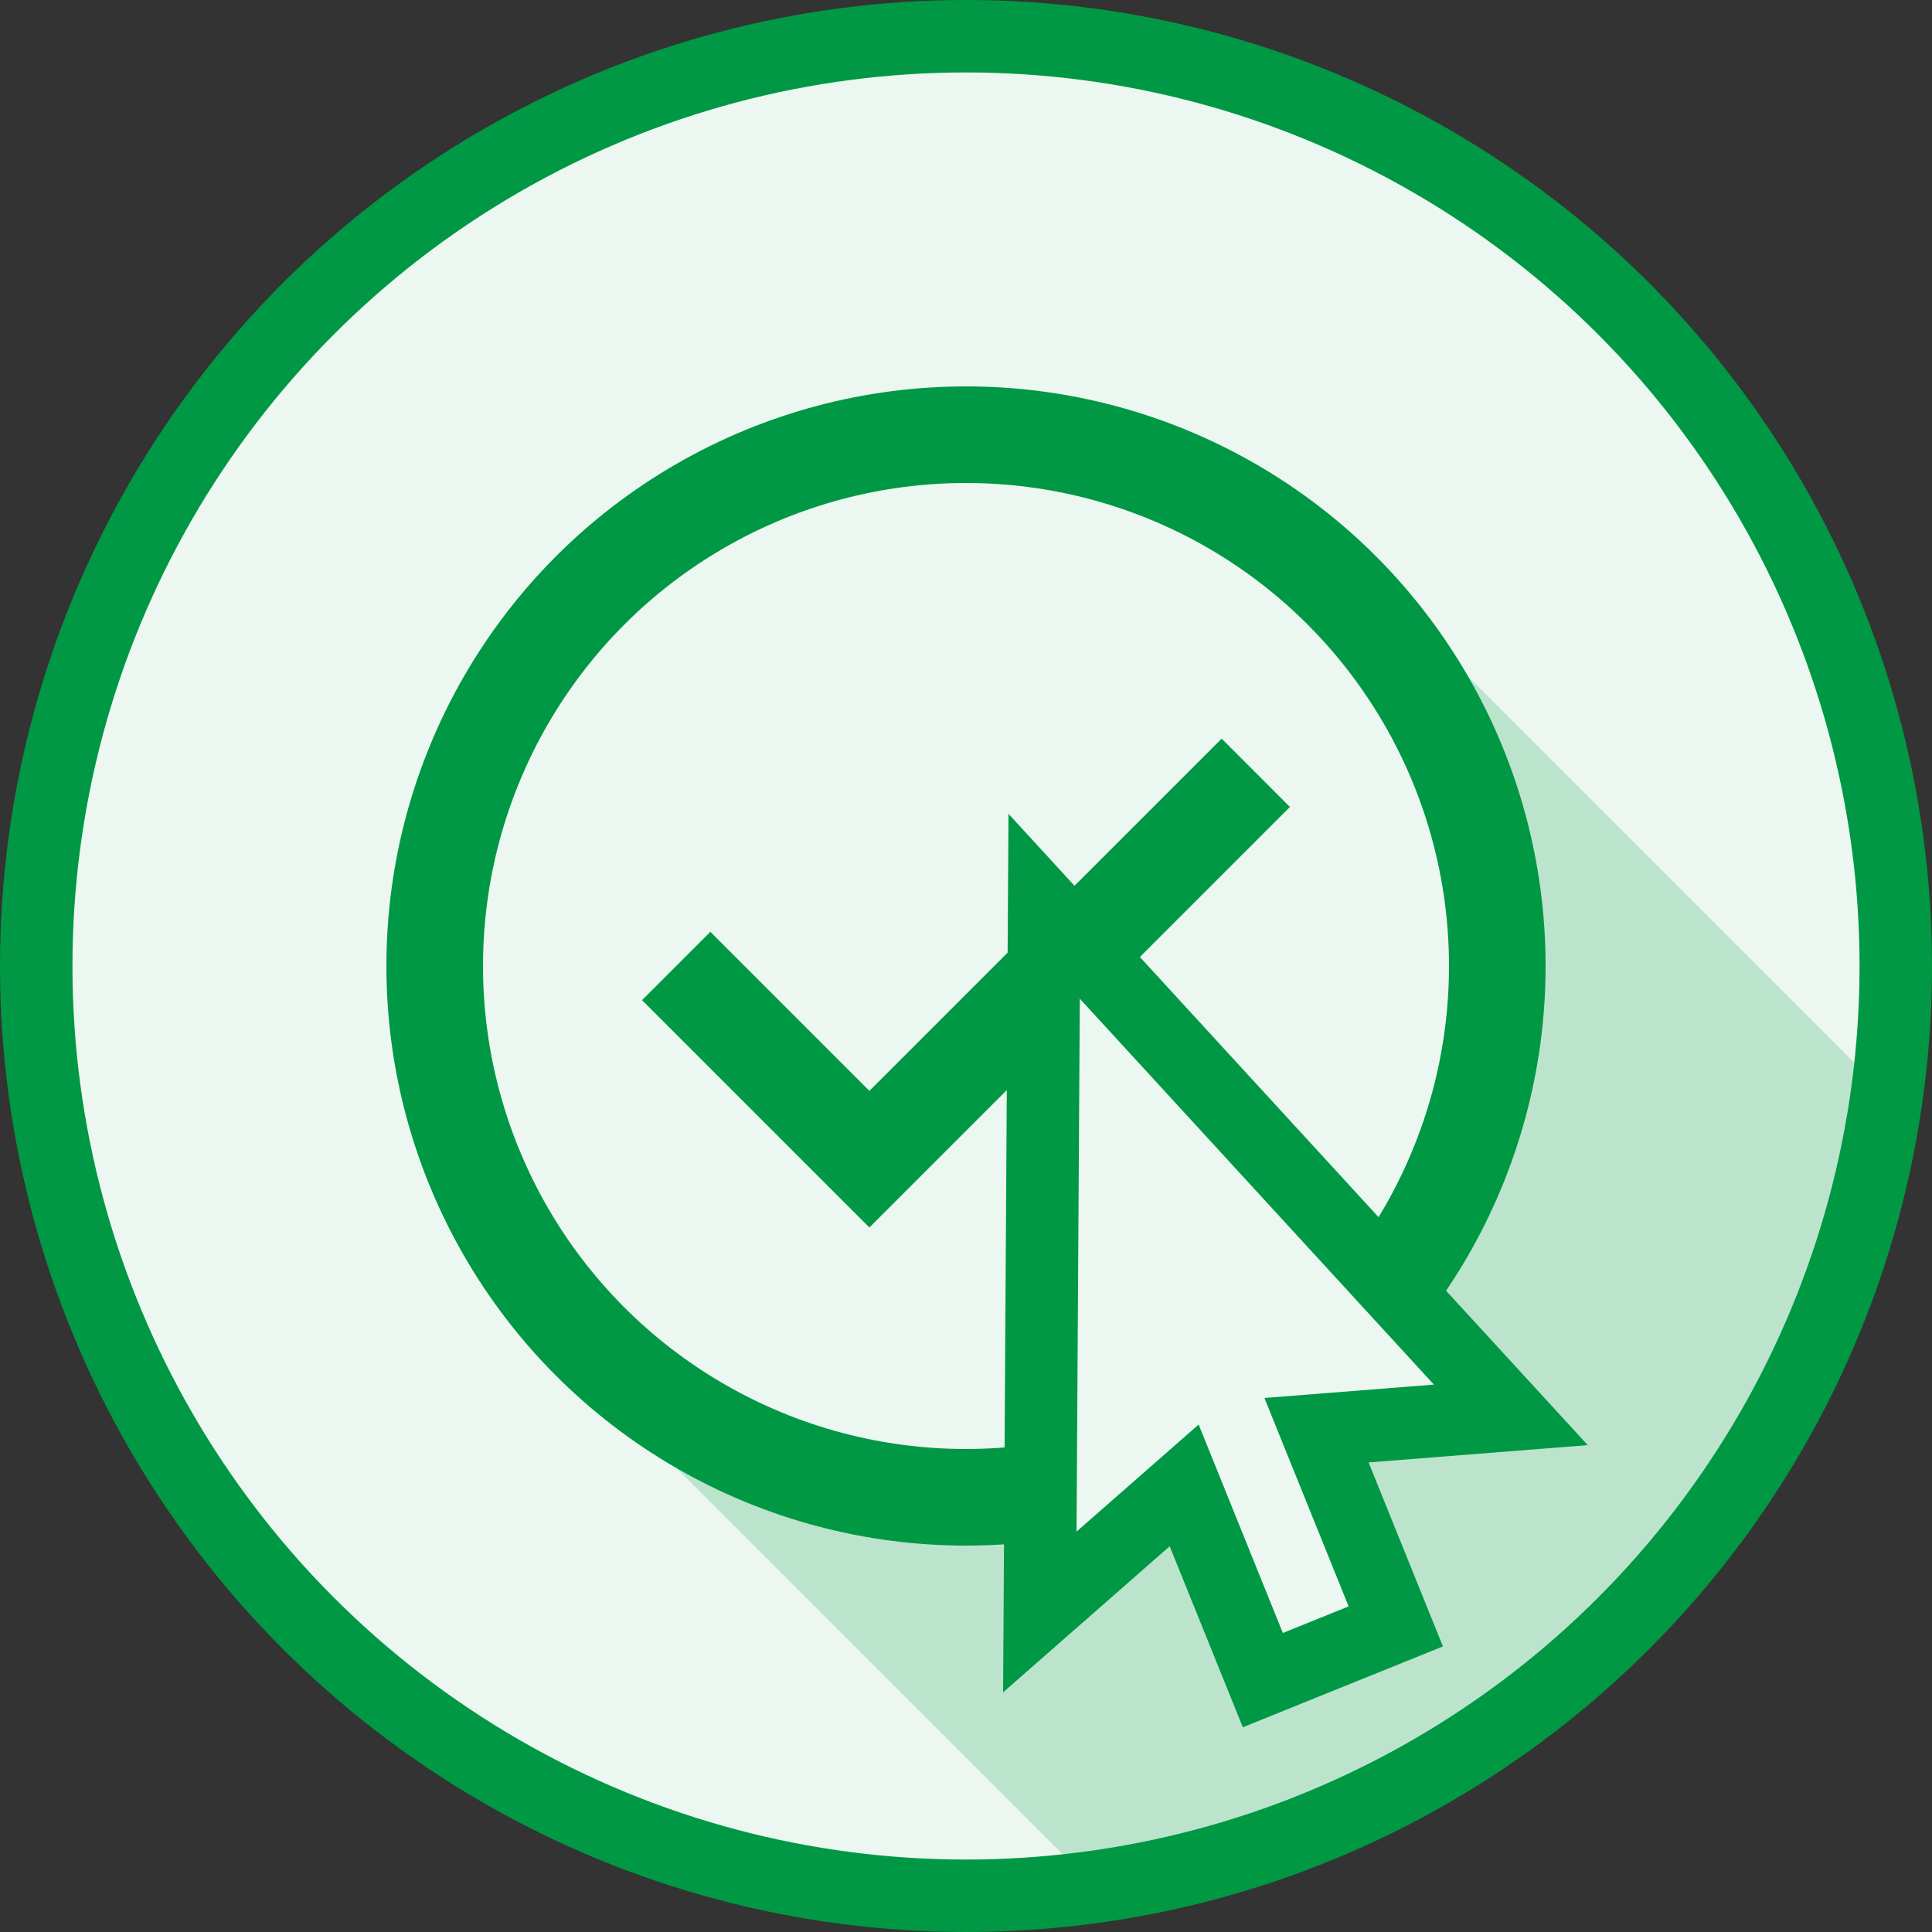
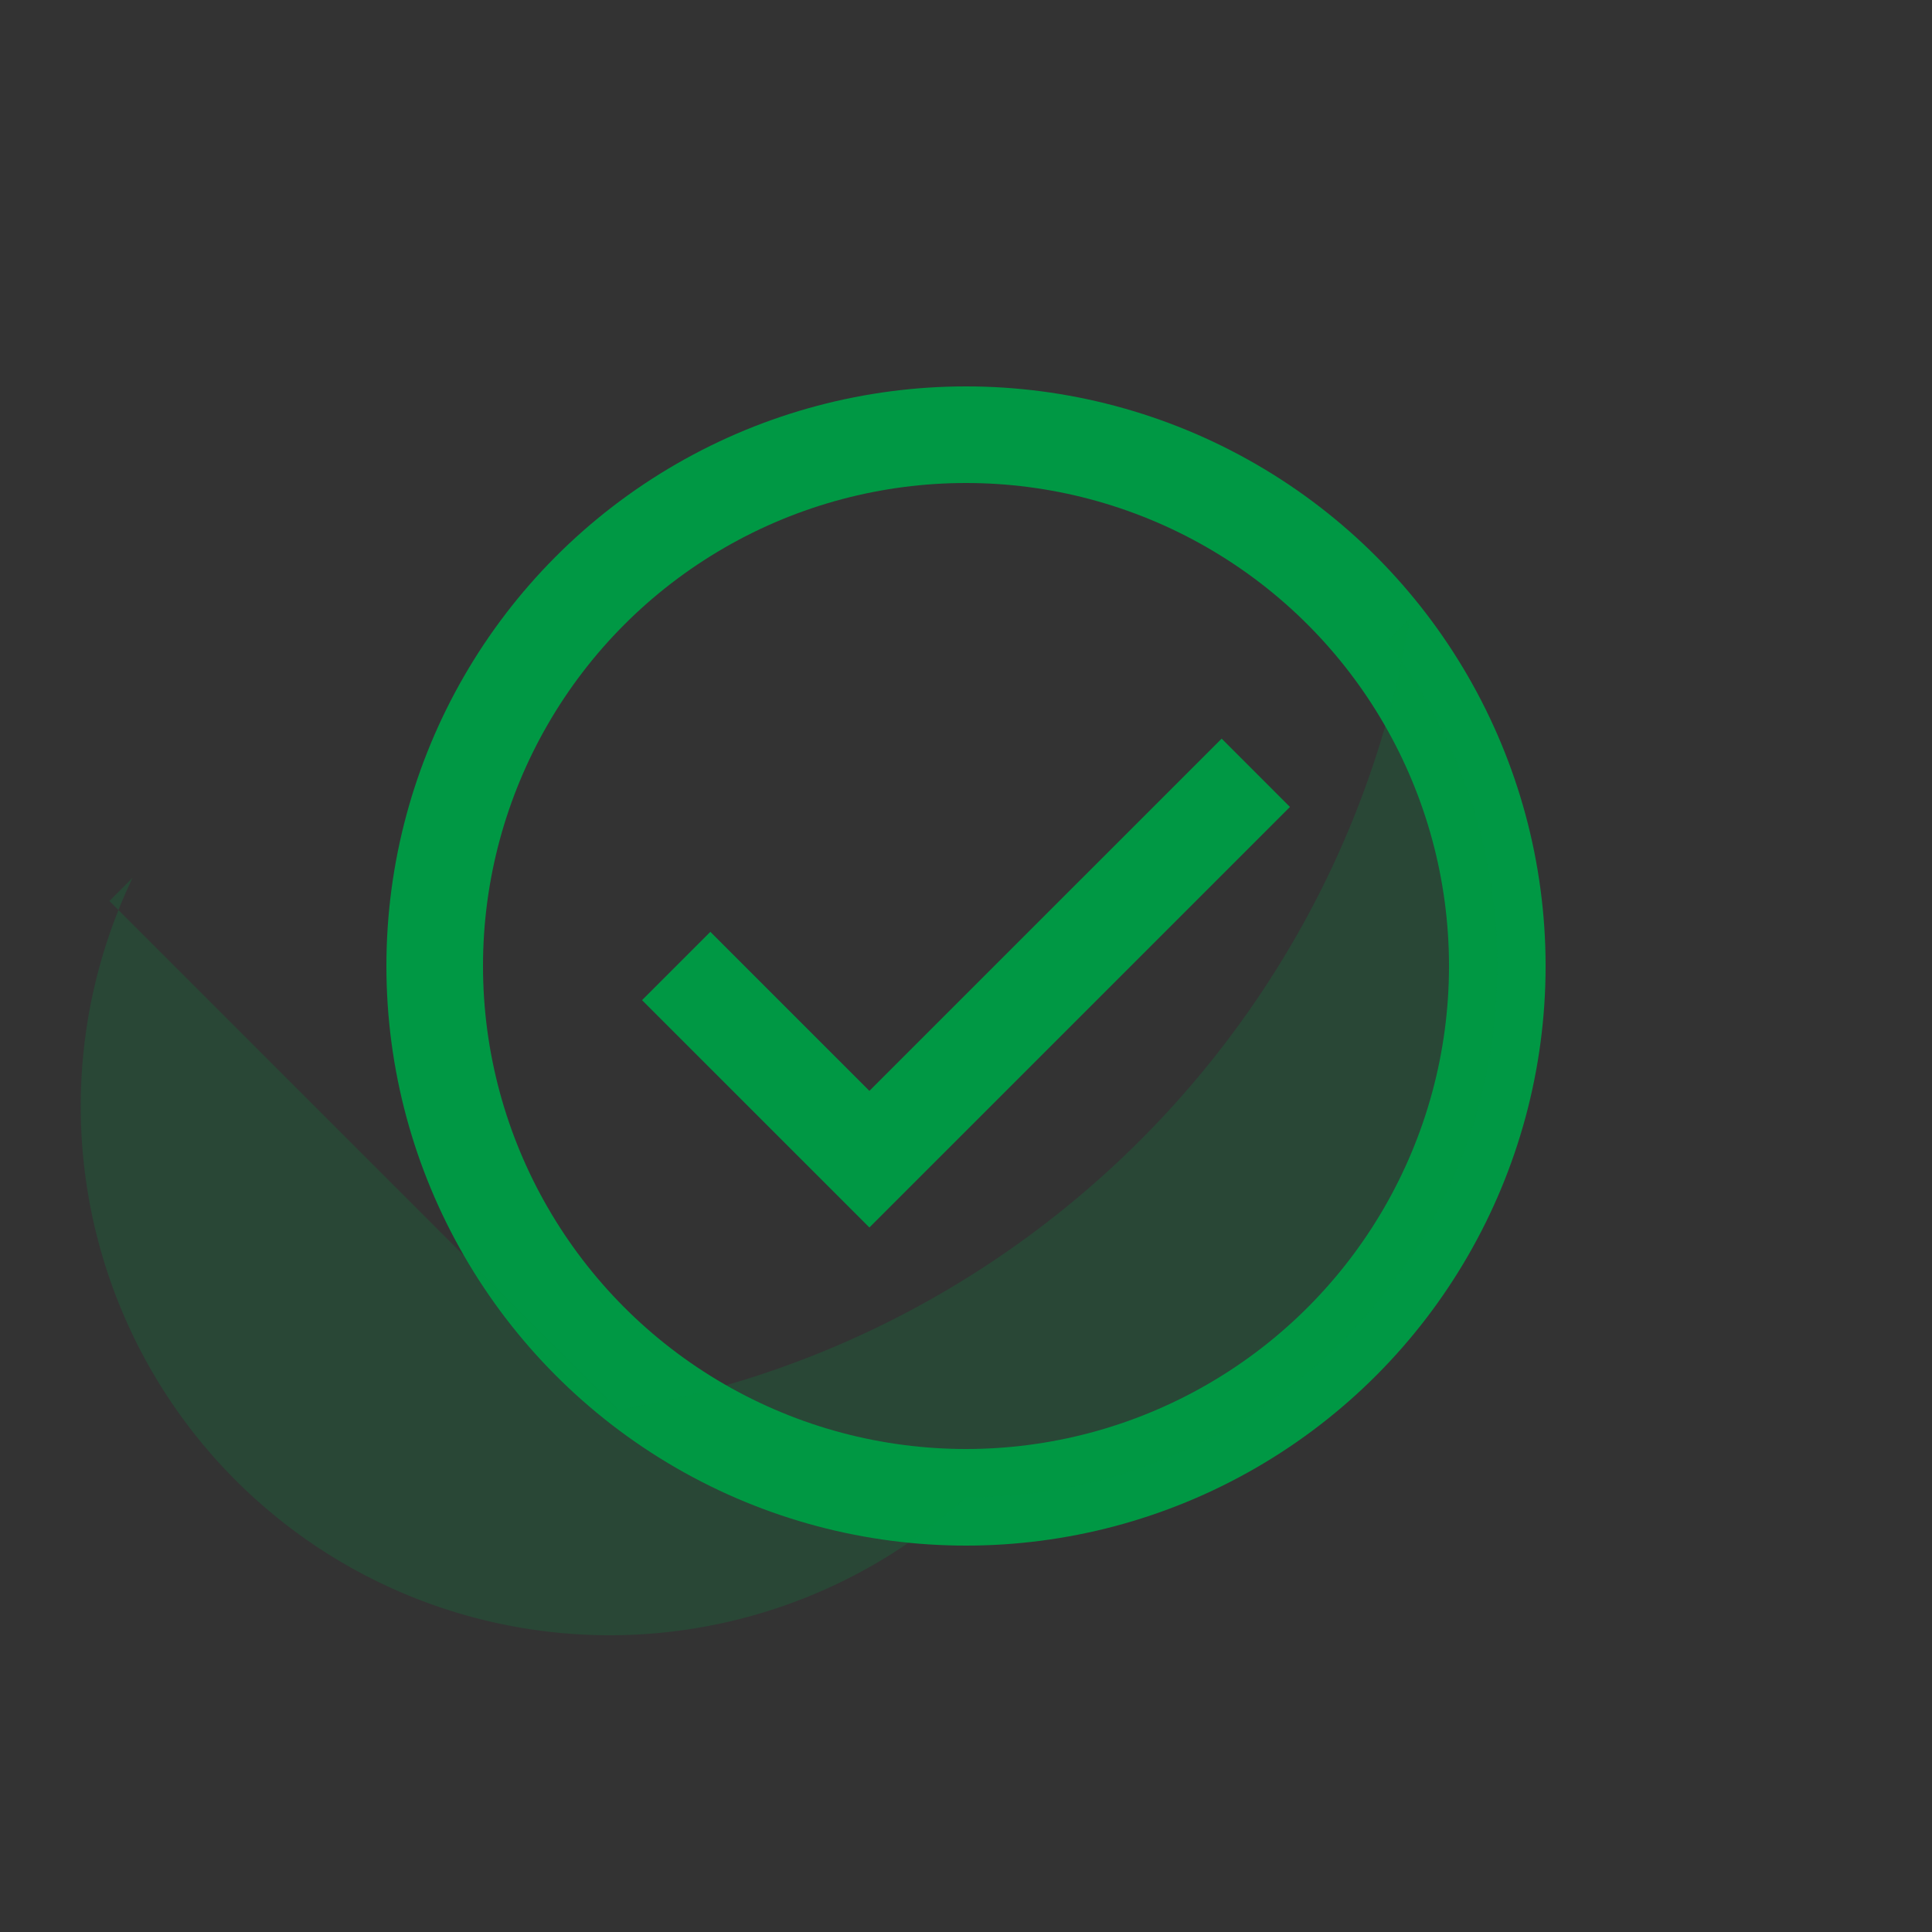
<svg xmlns="http://www.w3.org/2000/svg" width="160" height="160" viewBox="0 0 160 160">
  <rect x="0" y="0" width="160" height="160" fill="#333333" stroke="none" />
  <g fill="none" fill-rule="evenodd">
-     <circle cx="80" cy="80" r="77" fill="#EBF7F0" stroke="#009844" stroke-width="6" />
    <circle cx="80" cy="80" r="44" stroke="#009844" stroke-width="8" />
    <path stroke="#009844" stroke-width="8" d="M56 79.999l16 15.999L104 64" />
-     <path fill="#009844" d="M116.754 51.201l42.14 42.137c-5.623 33.496-32.06 59.933-65.556 65.555l-42.137-42.139 1.918-1.917A43.81 43.81 0 0 0 80 124c24.3 0 44-19.7 44-44a43.81 43.81 0 0 0-9.163-26.881l1.917-1.918z" opacity=".2" />
-     <path fill="#EBF7F0" fill-rule="nonzero" stroke="#009844" stroke-width="6" d="M109.028 118.443l6.565 16.248-11.01 4.449-6.515-16.125-11.955 10.482.359-58.444 38.648 42.12-16.092 1.27z" />
+     <path fill="#009844" d="M116.754 51.201c-5.623 33.496-32.06 59.933-65.556 65.555l-42.137-42.139 1.918-1.917A43.81 43.81 0 0 0 80 124c24.3 0 44-19.7 44-44a43.81 43.81 0 0 0-9.163-26.881l1.917-1.918z" opacity=".2" />
  </g>
</svg>